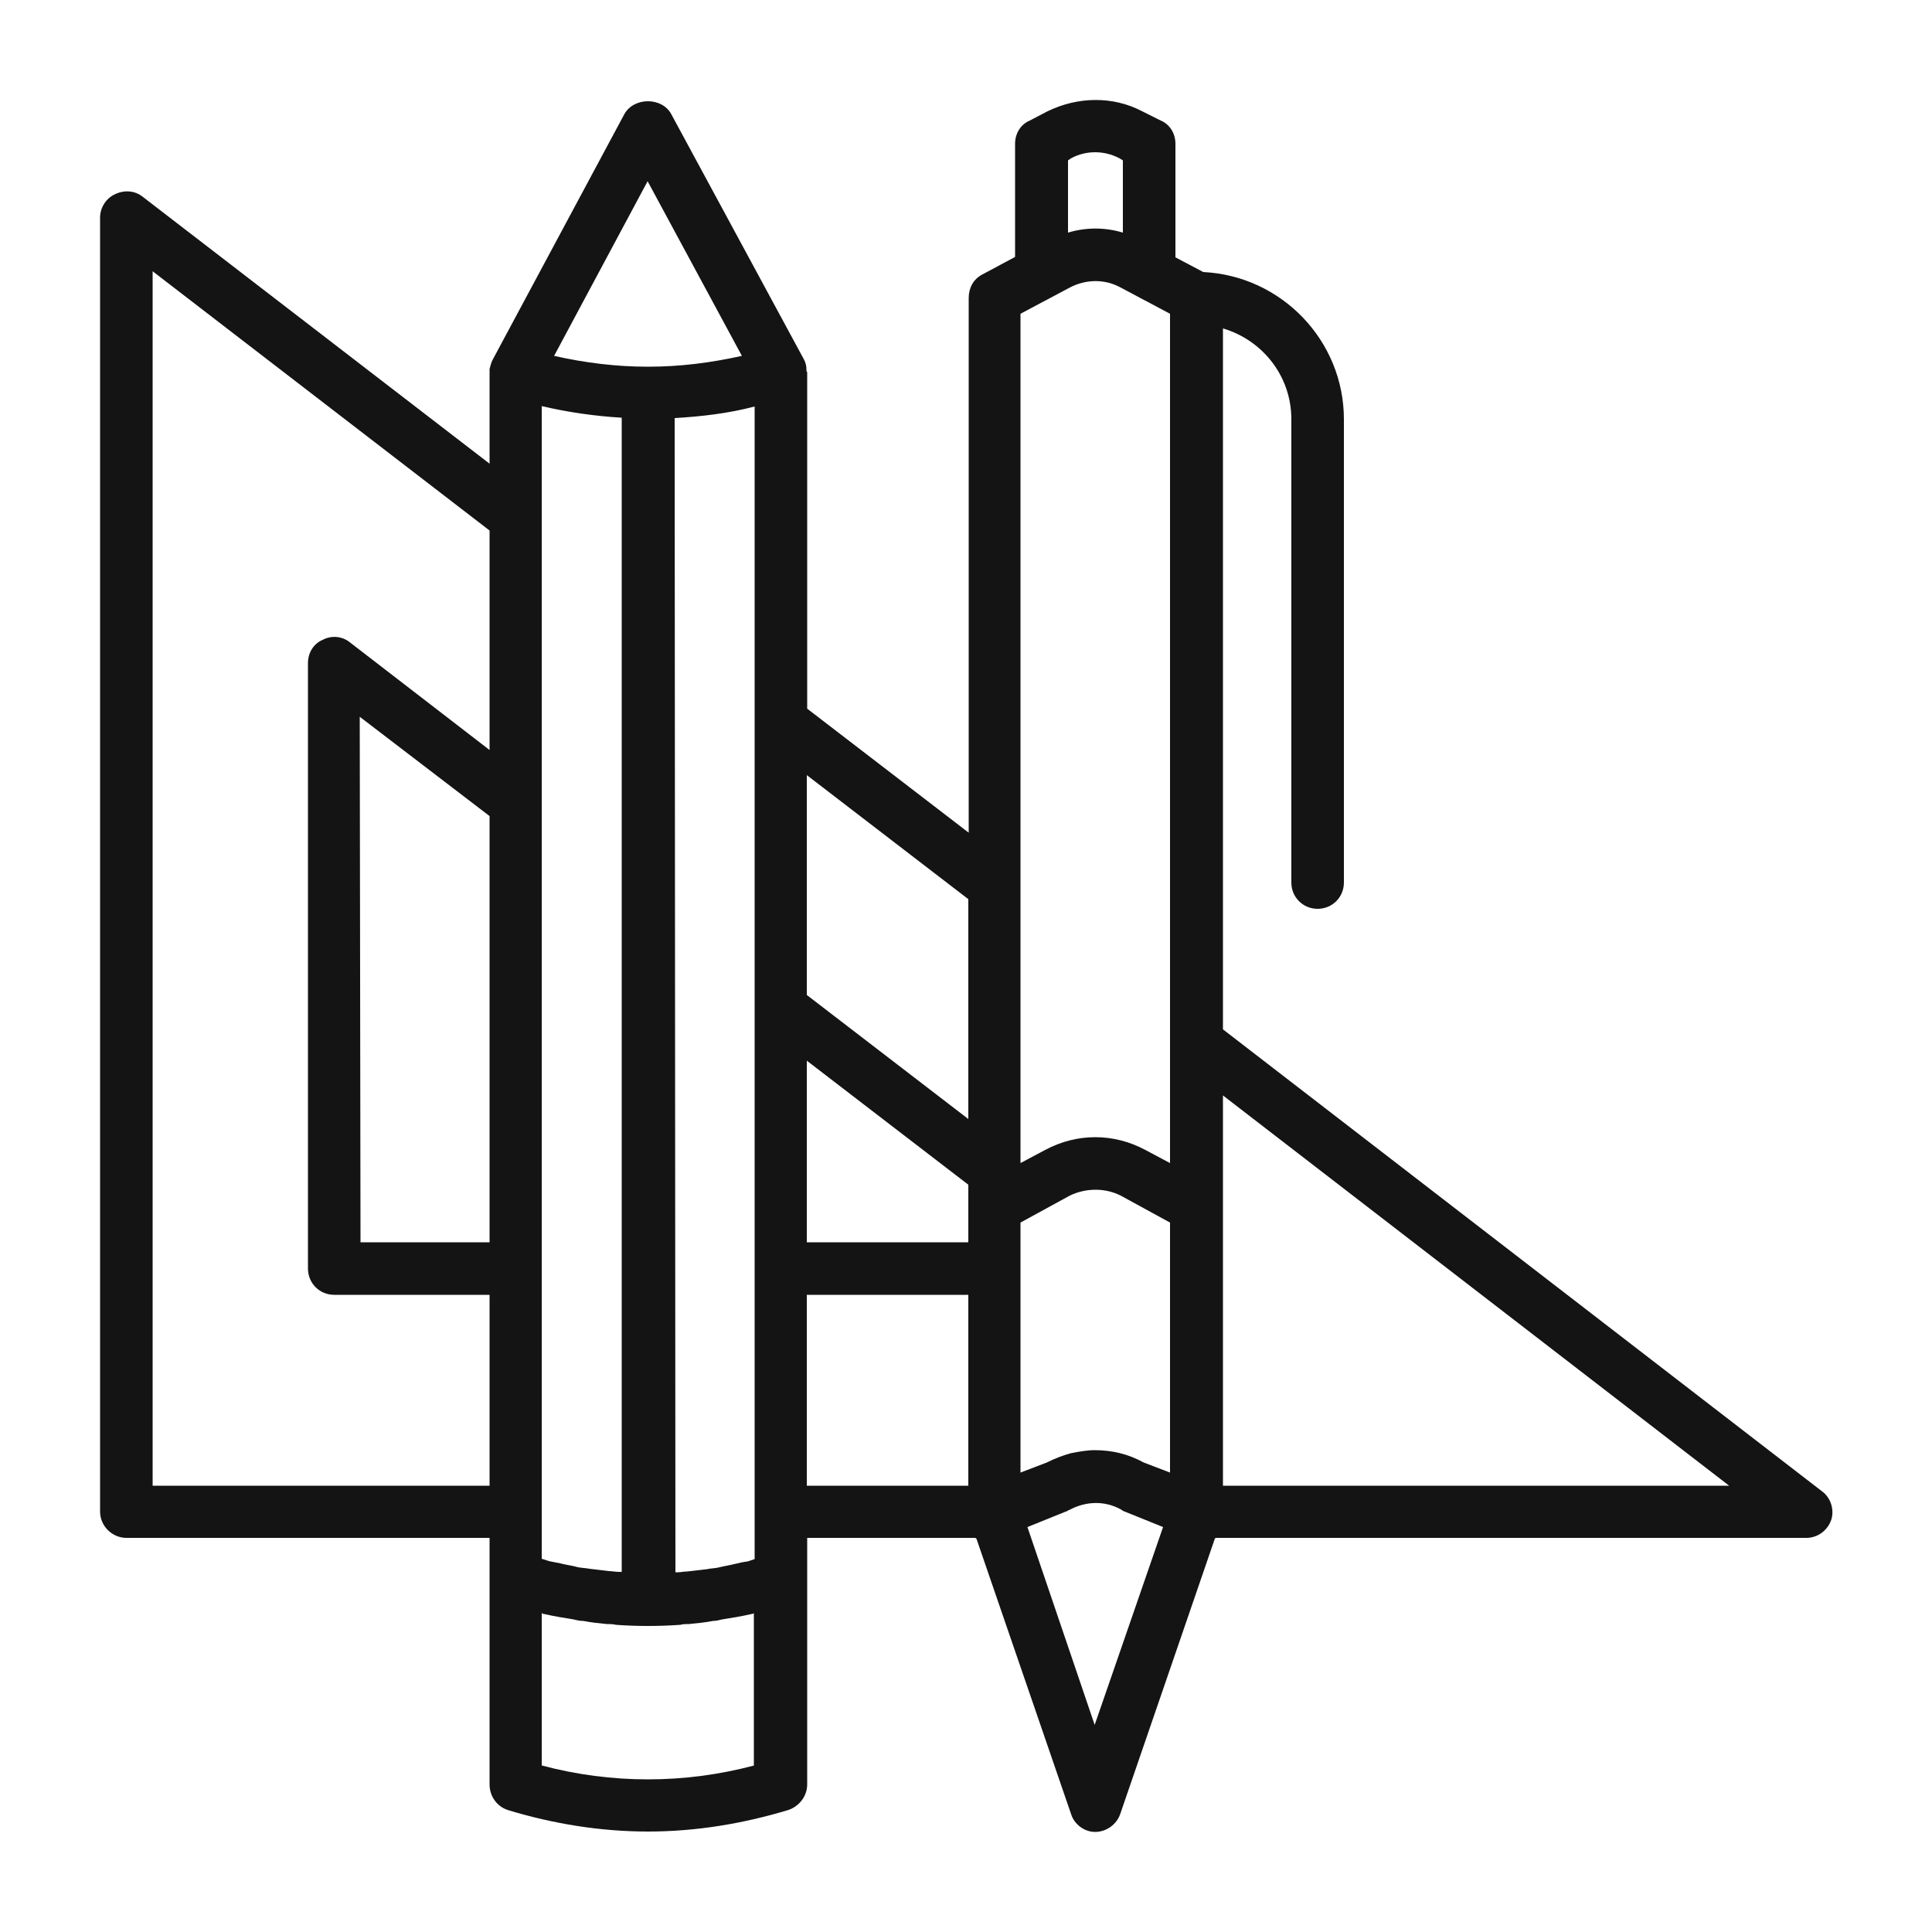
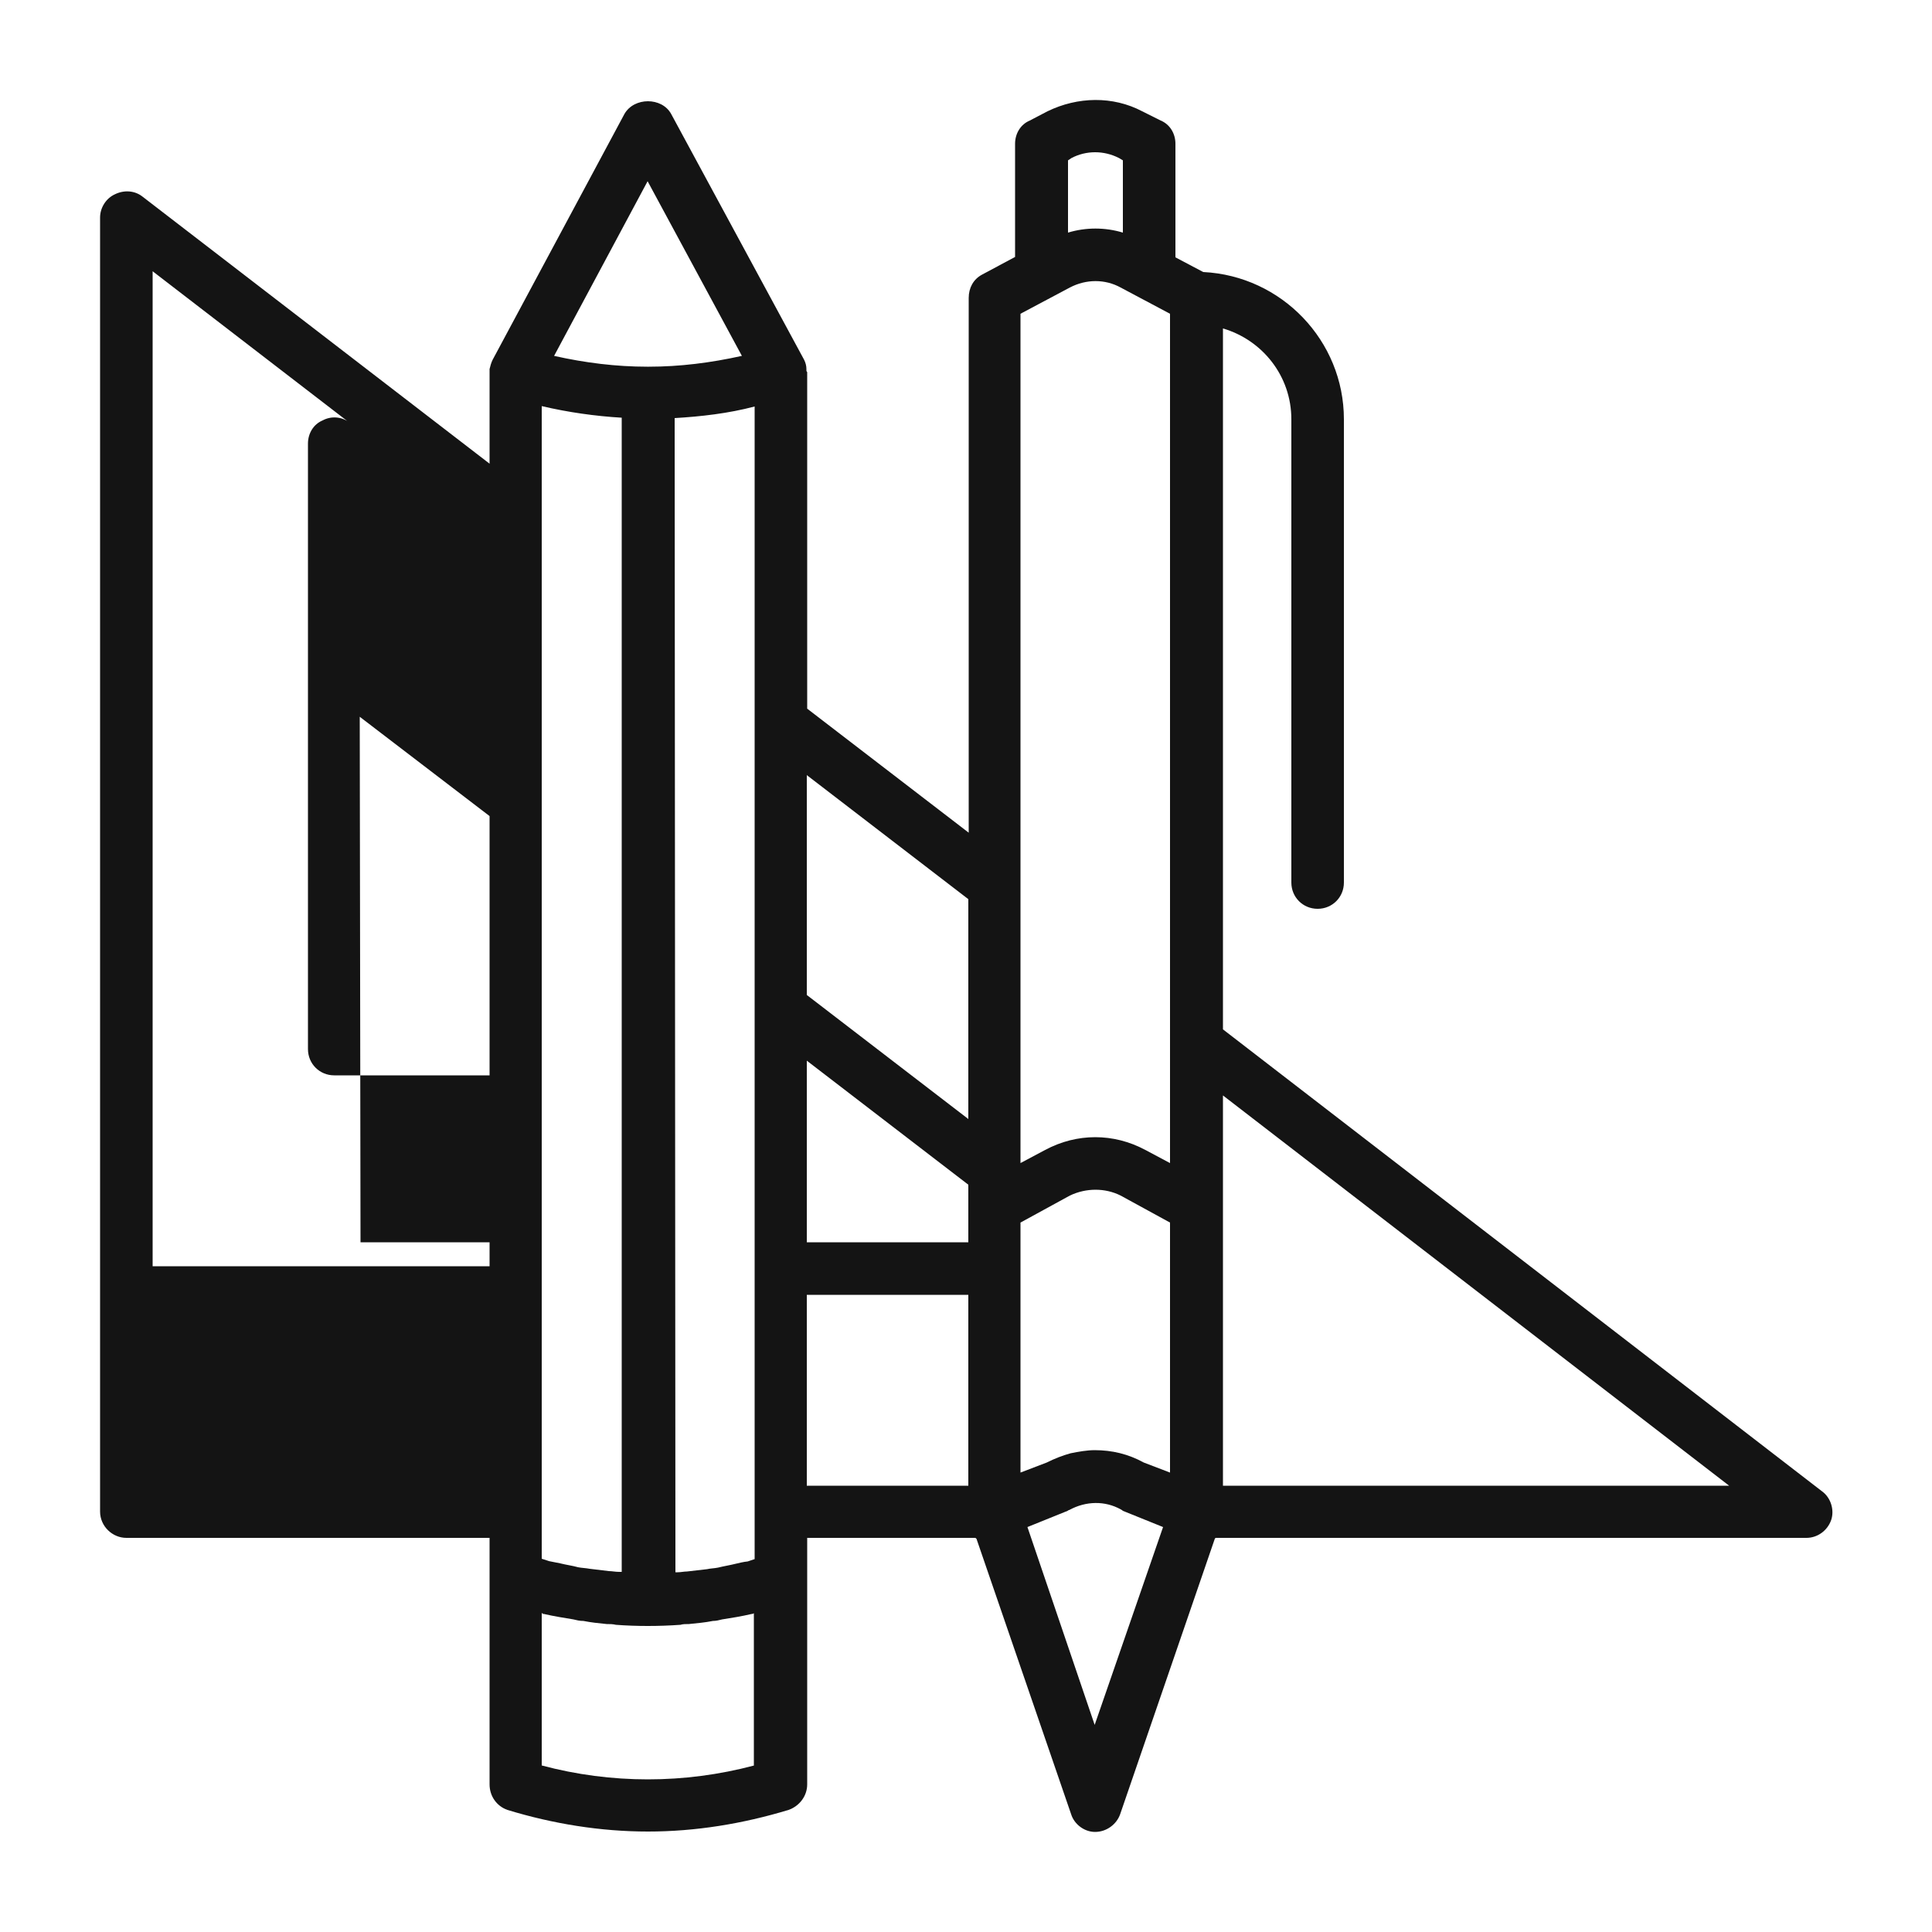
<svg xmlns="http://www.w3.org/2000/svg" version="1.1" id="Calque_1" x="0px" y="0px" viewBox="0 0 500 500" style="enable-background:new 0 0 500 500;" xml:space="preserve">
  <style type="text/css">
	.st0{fill:#141414;}
</style>
  <g>
-     <path class="st0" d="M471.6,386L316.5,266.4V85c10.2,3,17.7,12.3,17.7,23.5v119.9c0,3.8,3,6.8,6.8,6.8s6.8-3,6.8-6.8V108.5   c0-20.3-16.1-37.1-36.4-38.1l-7.2-3.8V37.2c0-2.6-1.4-5-3.8-6l-4.8-2.4l0,0c-7.6-4-16.7-3.8-24.5,0l-4.6,2.4c-2.4,1-3.8,3.4-3.8,6   v29.3l-8.6,4.6c-2.2,1.2-3.4,3.4-3.4,6v138.4l-41.8-32.1V96.3c0,0-0.2-0.2-0.2-0.4v-0.4c0-0.8-0.2-1.6-0.6-2.4l0,0l-34.4-63.6   c-2.4-4.4-9.6-4.4-12.1,0l-34.1,63.6l0,0c-0.4,0.8-0.6,1.6-0.8,2.4v0.4c0,0.2,0,0.2,0,0.2V120L36.9,50.9c-2-1.6-4.8-1.8-7.2-0.6   c-2.2,1-3.8,3.4-3.8,6v334.9c0,3.8,3.2,6.8,6.8,6.8h94v10.6l0,0v0.2l0,0v53c0,3,1.8,5.6,4.6,6.6c11.8,3.6,24.1,5.6,36.4,5.6   s24.5-2,36.4-5.6c2.8-1,4.8-3.6,4.8-6.6v-53.2V398h43.6c0,0,0,0.2,0.2,0.2l24.5,71.3c0.8,2.6,3.4,4.6,6.2,4.6c3,0,5.6-2,6.5-4.6   l24.5-71.3l0.2-0.2h152.9c2.8,0,5.4-1.8,6.4-4.6C474.8,390.8,473.8,387.6,471.6,386z M296,378.5c-4-2.2-8.2-3.2-12.7-3.2   c-2,0-4.2,0.4-6.2,0.8c-2.2,0.6-4.2,1.4-6.2,2.4l-6.8,2.6v-0.8v-63.9l12.8-7c4.2-2,9.1-2,13.1,0l12.8,7v64.3v0.4L296,378.5z    M190.4,404.7c-1.6,0.4-3,0.6-4.6,1c-1,0.2-2,0.2-2.8,0.4c-1.8,0.2-3.4,0.4-5.2,0.6c-0.8,0-1.6,0.2-2.4,0.2c-0.4,0-0.6,0-0.6,0   l-0.2-298.7c6.8-0.4,13.9-1.2,20.7-3v298.3c-0.6,0.2-1.2,0.4-1.8,0.6C192.4,404.2,191.3,404.5,190.4,404.7z M157.6,406.6   c-1.8-0.2-3.4-0.4-5-0.6c-1-0.2-2-0.2-3-0.4c-1.4-0.4-3-0.6-4.6-1c-1-0.2-2-0.4-3-0.6c-0.6-0.2-1.2-0.4-1.8-0.6V105.1   c6.8,1.6,13.9,2.6,20.7,3v298.7c-0.2,0-0.4,0-0.6,0C159.2,406.8,158.4,406.6,157.6,406.6z M208.8,274.5l41.8,32.1v5.8v9.1h-41.8   V274.5z M264.1,81.2l12.8-6.8c4.2-2.2,9.1-2.2,13.1,0l12.8,6.8V301l-6.4-3.4c-8.2-4.4-17.7-4.4-25.9,0l-6.4,3.4V81.2z M277.3,40.9   c3.8-2,8.4-2,12.3,0l1,0.6v18.7c-4.6-1.4-9.6-1.4-14.2,0V41.5L277.3,40.9z M250.6,232.7v56.9l-41.8-32.1v-56.9L250.6,232.7z    M167.6,46.9L192,92.1c-8.1,1.8-16.1,2.8-24.1,2.8h-0.2h-0.2c-8,0-16.1-1-24.1-2.8L167.6,46.9z M126.7,321.5H93.3l-0.2-136   l33.6,25.7V321.5z M39.5,384.5V70.2l87.2,67.1v56.8l-36.2-27.9c-2-1.6-4.8-1.8-7-0.6c-2.4,1-3.8,3.4-3.8,6v156.7   c0,3.8,3,6.8,6.8,6.8h40.2v49.4H39.5z M195.2,456.9c-18.1,4.8-37,4.8-55,0v-39.4h0.2c0,0.2,0.2,0.2,0.4,0.2c2.6,0.6,5.2,1,7.6,1.4   c0.8,0.2,1.6,0.4,2.6,0.4c2,0.4,4,0.6,6,0.8c0.8,0,1.6,0,2.4,0.2c5.4,0.4,11,0.4,16.7,0c0.6-0.2,1.4-0.2,2.2-0.2   c2-0.2,4.2-0.4,6.2-0.8c0.8,0,1.6-0.2,2.4-0.4c2.6-0.4,5-0.8,7.6-1.4c0,0,0.4,0,0.6-0.2l0,0V456.9z M208.8,335.1h41.8v49.4h-41.8   V335.1z M283.3,446.4l-17.4-51.2l10.4-4.2c0.2-0.2,0.4-0.2,0.4-0.2c4.4-2.4,9.3-2.4,13.3-0.2c0,0,0.4,0.2,0.6,0.4l10.4,4.2   L283.3,446.4z M316.5,384.5v-72.1v-28.9l131,101H316.5z" />
+     <path class="st0" d="M471.6,386L316.5,266.4V85c10.2,3,17.7,12.3,17.7,23.5v119.9c0,3.8,3,6.8,6.8,6.8s6.8-3,6.8-6.8V108.5   c0-20.3-16.1-37.1-36.4-38.1l-7.2-3.8V37.2c0-2.6-1.4-5-3.8-6l-4.8-2.4l0,0c-7.6-4-16.7-3.8-24.5,0l-4.6,2.4c-2.4,1-3.8,3.4-3.8,6   v29.3l-8.6,4.6c-2.2,1.2-3.4,3.4-3.4,6v138.4l-41.8-32.1V96.3c0,0-0.2-0.2-0.2-0.4v-0.4c0-0.8-0.2-1.6-0.6-2.4l0,0l-34.4-63.6   c-2.4-4.4-9.6-4.4-12.1,0l-34.1,63.6l0,0c-0.4,0.8-0.6,1.6-0.8,2.4v0.4c0,0.2,0,0.2,0,0.2V120L36.9,50.9c-2-1.6-4.8-1.8-7.2-0.6   c-2.2,1-3.8,3.4-3.8,6v334.9c0,3.8,3.2,6.8,6.8,6.8h94v10.6l0,0v0.2l0,0v53c0,3,1.8,5.6,4.6,6.6c11.8,3.6,24.1,5.6,36.4,5.6   s24.5-2,36.4-5.6c2.8-1,4.8-3.6,4.8-6.6v-53.2V398h43.6c0,0,0,0.2,0.2,0.2l24.5,71.3c0.8,2.6,3.4,4.6,6.2,4.6c3,0,5.6-2,6.5-4.6   l24.5-71.3l0.2-0.2h152.9c2.8,0,5.4-1.8,6.4-4.6C474.8,390.8,473.8,387.6,471.6,386z M296,378.5c-4-2.2-8.2-3.2-12.7-3.2   c-2,0-4.2,0.4-6.2,0.8c-2.2,0.6-4.2,1.4-6.2,2.4l-6.8,2.6v-0.8v-63.9l12.8-7c4.2-2,9.1-2,13.1,0l12.8,7v64.3v0.4L296,378.5z    M190.4,404.7c-1.6,0.4-3,0.6-4.6,1c-1,0.2-2,0.2-2.8,0.4c-1.8,0.2-3.4,0.4-5.2,0.6c-0.8,0-1.6,0.2-2.4,0.2c-0.4,0-0.6,0-0.6,0   l-0.2-298.7c6.8-0.4,13.9-1.2,20.7-3v298.3c-0.6,0.2-1.2,0.4-1.8,0.6C192.4,404.2,191.3,404.5,190.4,404.7z M157.6,406.6   c-1.8-0.2-3.4-0.4-5-0.6c-1-0.2-2-0.2-3-0.4c-1.4-0.4-3-0.6-4.6-1c-1-0.2-2-0.4-3-0.6c-0.6-0.2-1.2-0.4-1.8-0.6V105.1   c6.8,1.6,13.9,2.6,20.7,3v298.7c-0.2,0-0.4,0-0.6,0C159.2,406.8,158.4,406.6,157.6,406.6z M208.8,274.5l41.8,32.1v5.8v9.1h-41.8   V274.5z M264.1,81.2l12.8-6.8c4.2-2.2,9.1-2.2,13.1,0l12.8,6.8V301l-6.4-3.4c-8.2-4.4-17.7-4.4-25.9,0l-6.4,3.4V81.2z M277.3,40.9   c3.8-2,8.4-2,12.3,0l1,0.6v18.7c-4.6-1.4-9.6-1.4-14.2,0V41.5L277.3,40.9z M250.6,232.7v56.9l-41.8-32.1v-56.9L250.6,232.7z    M167.6,46.9L192,92.1c-8.1,1.8-16.1,2.8-24.1,2.8h-0.2h-0.2c-8,0-16.1-1-24.1-2.8L167.6,46.9z M126.7,321.5H93.3l-0.2-136   l33.6,25.7V321.5z M39.5,384.5V70.2l87.2,67.1l-36.2-27.9c-2-1.6-4.8-1.8-7-0.6c-2.4,1-3.8,3.4-3.8,6v156.7   c0,3.8,3,6.8,6.8,6.8h40.2v49.4H39.5z M195.2,456.9c-18.1,4.8-37,4.8-55,0v-39.4h0.2c0,0.2,0.2,0.2,0.4,0.2c2.6,0.6,5.2,1,7.6,1.4   c0.8,0.2,1.6,0.4,2.6,0.4c2,0.4,4,0.6,6,0.8c0.8,0,1.6,0,2.4,0.2c5.4,0.4,11,0.4,16.7,0c0.6-0.2,1.4-0.2,2.2-0.2   c2-0.2,4.2-0.4,6.2-0.8c0.8,0,1.6-0.2,2.4-0.4c2.6-0.4,5-0.8,7.6-1.4c0,0,0.4,0,0.6-0.2l0,0V456.9z M208.8,335.1h41.8v49.4h-41.8   V335.1z M283.3,446.4l-17.4-51.2l10.4-4.2c0.2-0.2,0.4-0.2,0.4-0.2c4.4-2.4,9.3-2.4,13.3-0.2c0,0,0.4,0.2,0.6,0.4l10.4,4.2   L283.3,446.4z M316.5,384.5v-72.1v-28.9l131,101H316.5z" />
  </g>
</svg>